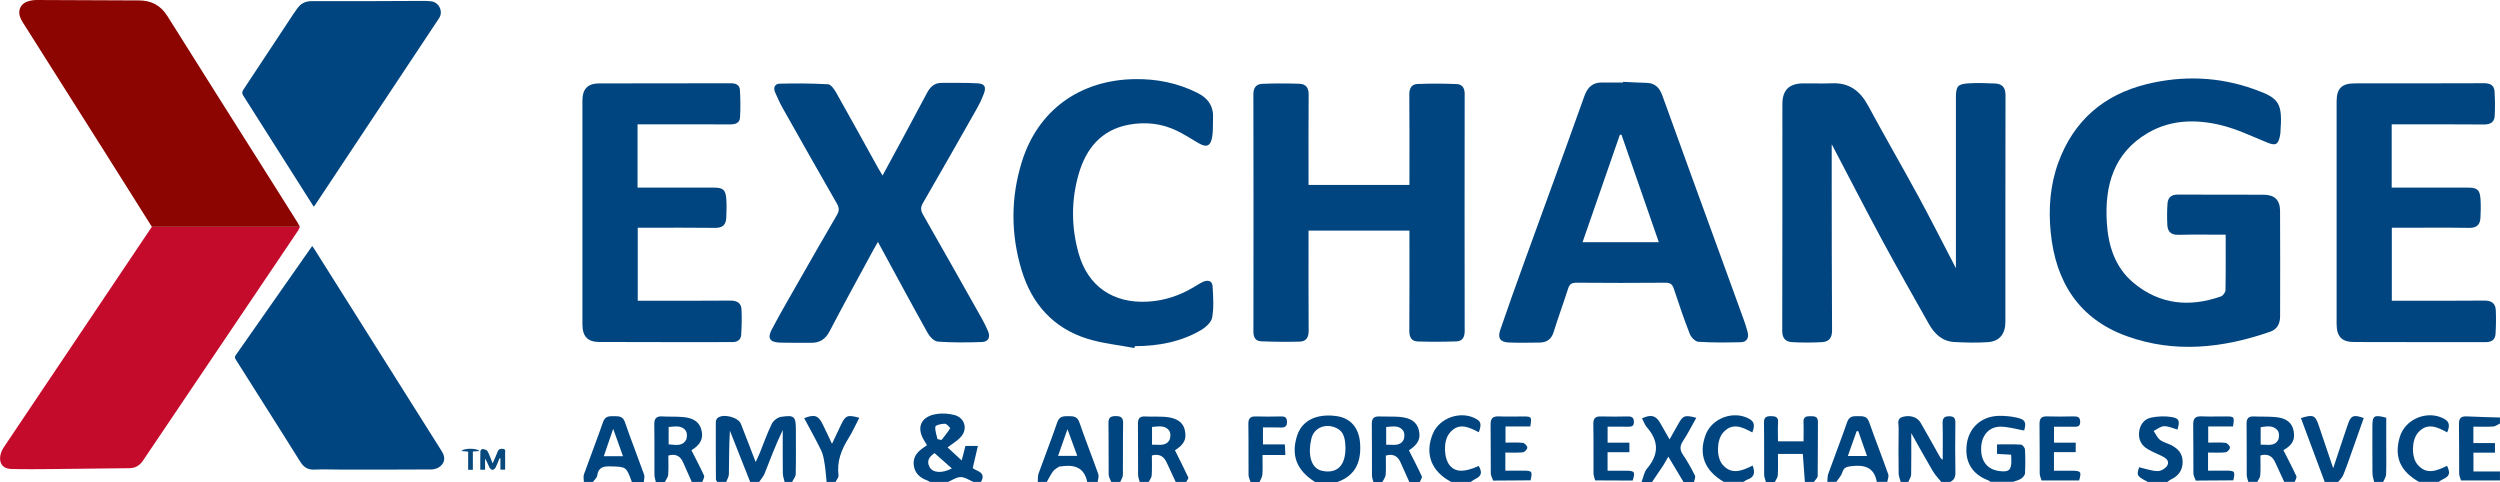
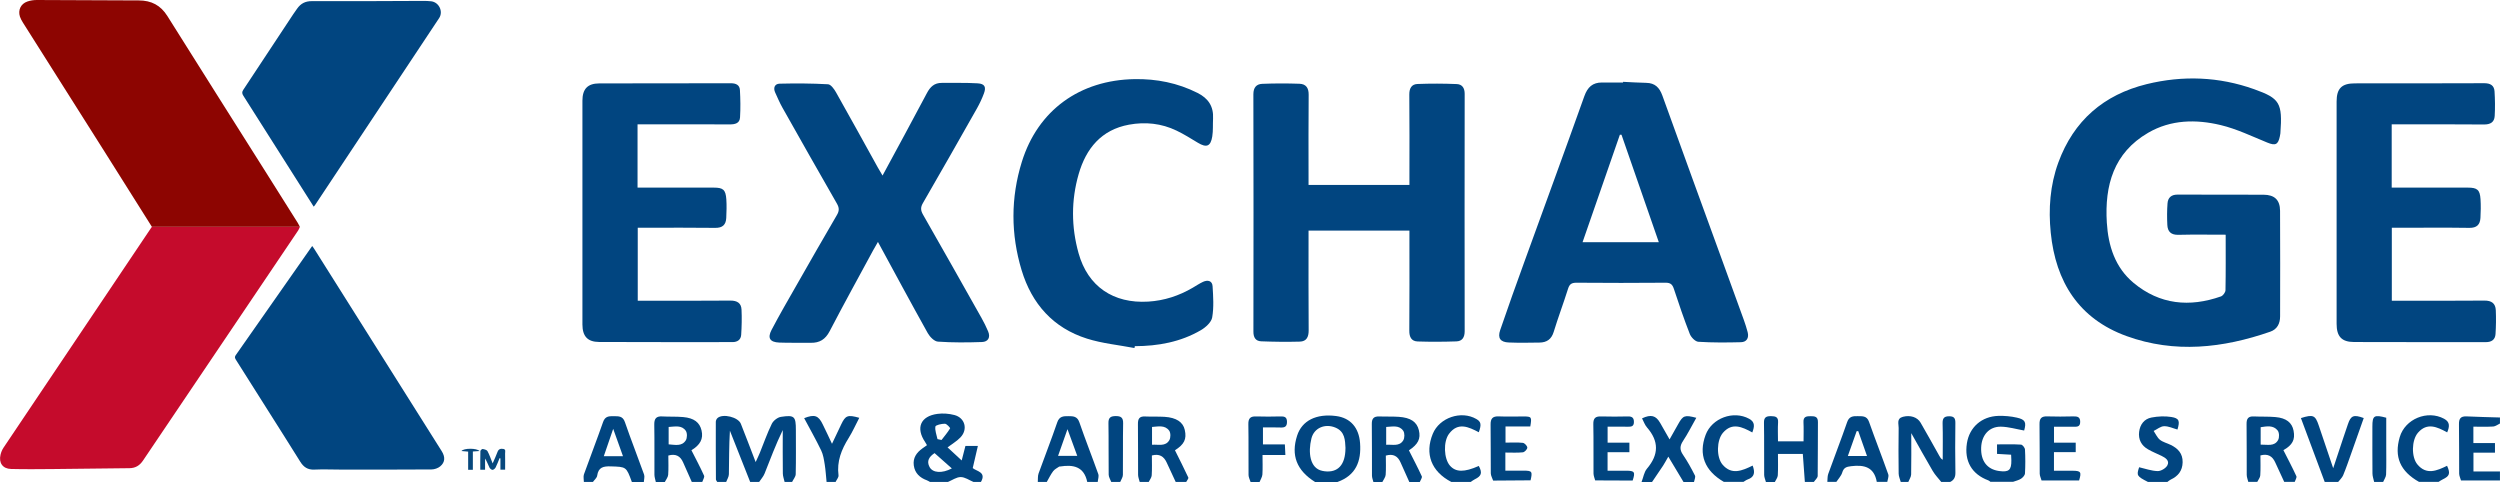
<svg xmlns="http://www.w3.org/2000/svg" id="Layer_1" viewBox="0 0 636.66 122.73">
  <defs>
    <style>.cls-1{fill:#014580;}.cls-2{fill:#8d0501;}.cls-3{fill:#c50b2c;}.cls-4{fill:#07487d;}</style>
  </defs>
  <path class="cls-1" d="M182.65,122.73c-.11-.22-.33-.44-.33-.66-.03-4.88-.05-9.77-.03-14.65,0-.33,.2-.76,.46-.98,1.37-1.17,5.25-.21,5.92,1.48,1.24,3.12,2.42,6.25,3.77,9.75,.44-.97,.78-1.66,1.07-2.37,1-2.46,1.87-4.99,3.04-7.37,.39-.8,1.46-1.64,2.32-1.77,3.46-.53,3.81-.13,3.81,3.37,0,3.74,.05,7.49-.04,11.23-.02,.66-.6,1.31-.92,1.97h-1.91c-.16-.72-.44-1.43-.45-2.15-.05-3.69-.02-7.37-.02-11.06-1.78,3.67-3.17,7.4-4.64,11.1-.3,.76-.91,1.41-1.37,2.11h-2.29c-1.72-4.35-3.44-8.7-5.16-13.05-.23,3.74-.19,7.42-.26,11.1-.01,.66-.45,1.3-.69,1.95h-2.29Z" />
  <path class="cls-1" d="M236.83,122.73c-.26-.14-.51-.31-.78-.41-1.8-.66-3.07-1.81-3.34-3.79-.26-1.92,.71-3.28,2.2-4.34,.36-.26,.72-.51,1.16-.82-.16-.28-.3-.55-.47-.79-2.44-3.6-1.19-6.6,3.13-7.18,1.41-.19,2.94-.07,4.32,.29,2.71,.71,3.49,3.66,1.55,5.69-.9,.95-2.08,1.63-3.29,2.55,1.06,.98,2.16,2,3.6,3.33l.95-3.7h3.17c-.45,1.94-.86,3.68-1.31,5.64,.91,.82,3.56,.98,2.09,3.53h-1.91c-1.08-.45-2.16-1.24-3.25-1.24-1.08,0-2.16,.8-3.24,1.24h-4.58Zm5.57-3.44c-1.54-1.37-2.95-2.61-4.4-3.9-1.38,.92-2.1,2.01-1.27,3.55,.81,1.5,3.17,1.67,5.67,.35Zm-3.65-7.46l1.02,.22c.75-.97,1.56-1.92,2.19-2.96,.07-.11-.85-1.18-1.33-1.18-.85-.01-2.36,.34-2.42,.72-.15,1.02,.32,2.13,.54,3.21Z" />
  <path class="cls-1" d="M484.05,122.73c-.19-.71-.52-1.41-.53-2.12-.05-3.88-.06-7.75,0-11.63,.02-1.02-.59-2.4,1.1-2.84,1.86-.48,3.66,.07,4.49,1.51,1.62,2.8,3.19,5.63,4.77,8.45,.2,.36,.39,.73,.86,.99,0-3.09,.06-6.17-.03-9.25-.03-1.29,.34-1.83,1.69-1.83,1.31,0,1.58,.59,1.56,1.76-.05,4.19-.07,8.39,.01,12.58,.02,1.15-.34,1.89-1.32,2.38h-2.29c-.73-.92-1.57-1.78-2.16-2.78-1.8-3.06-3.51-6.17-5.47-9.64,0,3.82,.04,7.17-.03,10.51-.01,.64-.47,1.27-.72,1.91h-1.91Z" />
  <path class="cls-1" d="M334.88,122.73c-4.68-2.94-6.16-6.79-4.55-11.79,1.23-3.82,4.88-5.66,9.94-4.99,3.66,.48,5.8,2.97,6.09,6.89,.34,4.64-1.05,8.21-5.75,9.9h-5.72Zm7.77-8.6c-.11-1.98-.1-4.23-2.6-5.25-2.64-1.08-5.42,.1-6.08,2.79-.87,3.52-.43,7.59,2.77,8.24,.19,.04,.37,.07,.56,.1,3.4,.43,5.33-1.62,5.34-5.88Z" />
  <path class="cls-1" d="M506.94,122.73c-.19-.13-.36-.31-.57-.39-4.23-1.57-6.17-4.91-5.47-9.45,.63-4.08,3.76-6.86,8.03-6.98,1.57-.04,3.18,.1,4.71,.45,2.15,.49,2.43,1.18,1.84,3.28-1.98-.35-3.94-.94-5.91-.98-3-.05-4.92,2.16-5.04,5.31-.13,3.4,1.5,5.55,4.55,5.98,2.5,.35,3.17-.23,3.14-2.72,0-.43-.04-.87-.06-1.43l-3.59-.21v-2.42c2.08,0,4.1-.07,6.11,.06,.38,.02,.98,.79,1.01,1.24,.11,2.03,.11,4.07,0,6.09-.03,.48-.55,1.06-1,1.35-.6,.39-1.34,.54-2.03,.79h-5.72Z" />
  <path class="cls-1" d="M449.71,122.73c-.15-.59-.43-1.18-.44-1.77-.04-4.44,.03-8.88-.05-13.32-.03-1.47,.69-1.68,1.86-1.66,1.1,.01,1.82,.23,1.73,1.59-.1,1.57-.02,3.15-.02,4.83h6.51c0-1.66,.06-3.29-.02-4.91-.07-1.44,.82-1.5,1.83-1.5,1.02,0,1.87,.07,1.85,1.5-.05,4.57,.01,9.13-.06,13.7,0,.52-.64,1.03-.98,1.55h-2.29c-.17-2.41-.35-4.82-.52-7.14h-6.33c0,1.91,.06,3.68-.04,5.45-.03,.58-.49,1.13-.75,1.69h-2.29Z" />
  <path class="cls-1" d="M572.56,122.73c-.14-.6-.39-1.19-.4-1.79-.03-4.32,.02-8.63-.04-12.95-.02-1.38,.42-2,1.83-1.94,1.84,.09,3.69,0,5.52,.16,2.76,.24,4.22,1.41,4.62,3.47,.45,2.33-.3,3.66-2.59,4.96,1.12,2.22,2.28,4.39,3.3,6.62,.16,.35-.26,.97-.42,1.46h-2.67c-.76-1.65-1.54-3.3-2.29-4.96-.72-1.59-1.86-2.3-3.77-1.78,0,1.68,.07,3.38-.04,5.07-.03,.57-.5,1.11-.77,1.67h-2.29Zm3.16-9.5c1.73-.03,3.5,.53,4.44-1.19,.34-.63,.3-1.89-.13-2.42-1.12-1.39-2.76-1.06-4.32-.83v4.44Z" />
  <path class="cls-1" d="M167.01,122.73c-.12-.6-.34-1.21-.35-1.81-.03-4.24,.04-8.49-.04-12.73-.03-1.55,.45-2.24,2.05-2.14,1.77,.1,3.55,0,5.31,.16,2.76,.24,4.21,1.37,4.68,3.41,.5,2.15-.35,3.69-2.58,5.04,1.1,2.17,2.24,4.29,3.22,6.47,.17,.39-.29,1.06-.46,1.6h-2.67c-.74-1.66-1.48-3.33-2.21-4.99-.71-1.61-1.88-2.26-3.76-1.73,0,1.65,.08,3.29-.04,4.91-.05,.62-.55,1.21-.85,1.82h-2.29Zm3.27-9.57c1.64,.11,3.34,.58,4.36-1.01,.38-.59,.4-1.85,.02-2.42-1.04-1.54-2.74-1.09-4.38-1v4.44Z" />
  <path class="cls-1" d="M349.75,122.73c-.13-.54-.36-1.08-.36-1.62-.03-4.38,.03-8.77-.04-13.15-.02-1.43,.55-1.95,1.9-1.9,1.65,.06,3.31-.02,4.95,.09,3.04,.2,4.62,1.29,5.13,3.39,.54,2.21-.21,3.61-2.53,5.15,1.12,2.23,2.27,4.39,3.28,6.61,.15,.33-.32,.95-.51,1.44h-2.67c-.75-1.66-1.5-3.32-2.23-4.98-.71-1.61-1.86-2.28-3.75-1.74,0,1.64,.08,3.27-.04,4.9-.05,.62-.55,1.22-.84,1.82h-2.29Zm3.26-9.46c1.61-.12,3.35,.51,4.35-1.13,.37-.61,.39-1.85,0-2.42-1.04-1.53-2.74-1.07-4.35-.99v4.55Z" />
  <path class="cls-1" d="M290.24,122.73c-.14-.59-.4-1.19-.41-1.78-.04-4.31,.02-8.63-.04-12.94-.02-1.36,.37-2.02,1.81-1.95,1.65,.08,3.3-.01,4.95,.09,3.02,.19,4.72,1.33,5.17,3.33,.54,2.38-.17,3.7-2.5,5.19,1.16,2.34,2.33,4.62,3.4,6.94,.11,.24-.35,.75-.54,1.13h-2.67c-.77-1.65-1.55-3.29-2.3-4.95-.72-1.58-1.86-2.3-3.77-1.8,0,1.68,.07,3.38-.04,5.06-.03,.57-.49,1.12-.76,1.68h-2.29Zm3.14-9.47c1.67-.11,3.43,.51,4.41-1.17,.36-.62,.36-1.88-.05-2.43-1.08-1.46-2.76-1.05-4.36-.93v4.53Z" />
  <path class="cls-1" d="M465.36,122.73c.07-.68,0-1.4,.22-2.02,1.58-4.41,3.29-8.78,4.82-13.21,.5-1.46,1.47-1.55,2.66-1.52,1.19,.03,2.35-.15,2.91,1.43,1.58,4.48,3.32,8.9,4.9,13.38,.19,.55-.15,1.28-.25,1.93h-2.67c-.68-3.79-3.19-4.4-6.53-4-1.23,.15-1.89,.37-2.27,1.62-.26,.86-.98,1.59-1.5,2.38h-2.29Zm7.87-12.94l-.41,.02c-.73,2.06-1.46,4.12-2.24,6.32h4.88c-.78-2.21-1.5-4.28-2.23-6.34Z" />
  <path class="cls-1" d="M264.29,122.73c.06-.72-.04-1.5,.2-2.16,1.56-4.35,3.26-8.64,4.75-13.01,.53-1.55,1.56-1.59,2.8-1.58,1.23,0,2.29,0,2.83,1.55,1.52,4.42,3.25,8.78,4.82,13.19,.21,.58-.08,1.33-.14,2.01h-2.67c-.82-3.94-3.57-4.46-6.92-3.93-.06,0-.14-.02-.19,0-.53,.38-1.18,.68-1.56,1.18-.64,.85-1.1,1.83-1.63,2.75h-2.29Zm5.16-6.63h4.89l-2.49-6.81c-.9,2.57-1.61,4.58-2.4,6.81Z" />
  <path class="cls-1" d="M148.69,122.73c0-.65-.18-1.36,.02-1.93,1.6-4.46,3.32-8.88,4.88-13.35,.51-1.47,1.52-1.48,2.69-1.46,1.19,.02,2.31-.11,2.86,1.5,1.54,4.48,3.29,8.89,4.88,13.35,.2,.55-.03,1.26-.06,1.9h-3.05c-1.43-3.93-1.44-3.84-5.36-3.97-1.87-.06-3.17,.2-3.47,2.36-.08,.58-.71,1.07-1.09,1.61h-2.29Zm7.47-13.52l-2.39,6.96h4.88c-.81-2.28-1.59-4.44-2.49-6.96Z" />
  <path class="cls-1" d="M418.05,122.73c.45-1.14,.63-2.51,1.38-3.39,3.03-3.57,3.07-6.97,0-10.49-.56-.64-.85-1.53-1.26-2.31,2.29-1.08,3.53-.74,4.63,1.19,.75,1.32,1.5,2.64,2.38,4.17,.8-1.41,1.51-2.67,2.21-3.92,1.22-2.18,1.66-2.36,4.6-1.58-1.14,2.01-2.14,4.02-3.37,5.88-.85,1.28-.89,2.27-.01,3.55,1.14,1.67,2.12,3.46,3.03,5.26,.21,.41-.14,1.09-.24,1.65h-2.67c-1.25-2.09-2.51-4.18-3.87-6.45-.53,.91-.9,1.63-1.34,2.31-.91,1.39-1.86,2.76-2.8,4.14h-2.67Z" />
  <path class="cls-1" d="M592.02,122.73c-2.02-5.42-4.04-10.83-6.06-16.26,3.13-.99,3.66-.73,4.54,1.88,1.17,3.48,2.35,6.95,3.68,10.89,.94-2.81,1.74-5.23,2.54-7.64,.4-1.2,.81-2.4,1.22-3.6,.74-2.18,1.45-2.48,4.02-1.54-1.06,3.01-2.12,6.03-3.2,9.05-.66,1.85-1.29,3.71-2.04,5.52-.26,.63-.84,1.14-1.27,1.7h-3.43Z" />
  <path class="cls-1" d="M547,122.73c-2.83-1.45-2.94-1.63-2.24-3.74,1.57,.36,3.14,.94,4.72,.98,.84,.02,2.08-.72,2.47-1.46,.63-1.19-.46-1.92-1.49-2.42-1.14-.55-2.33-1.02-3.42-1.65-1.71-.97-2.52-2.51-2.28-4.47,.23-1.87,1.3-3.29,3.14-3.64,1.64-.31,3.41-.4,5.05-.14,2.02,.32,2.24,1.01,1.57,3.2-1.13-.31-2.28-.88-3.41-.85-.89,.02-1.77,.78-2.65,1.21,.52,.76,.91,1.7,1.6,2.25,.77,.61,1.83,.85,2.74,1.3,1.84,.89,3.08,2.19,3.04,4.41-.04,2.17-1.15,3.55-3.04,4.43-.31,.14-.56,.39-.84,.59h-4.96Z" />
  <path class="cls-1" d="M626.73,122.36c-.16-.58-.46-1.16-.47-1.74-.04-4.19,.02-8.38-.05-12.56-.03-1.47,.44-2.09,1.95-2.02,2.83,.14,5.66,.19,8.49,.28v1.53c-.57,.27-1.13,.73-1.71,.77-1.68,.1-3.38,.04-5.06,.04v4.18h5.5v2.44h-5.48v4.78h6.75v2.29h-9.93Z" />
  <path class="cls-1" d="M369.59,122.73c-5.09-2.65-6.81-7.14-4.71-12.26,1.7-4.12,7.22-6,11.08-3.77,1.21,.7,1.35,1.38,.64,3.38-2.6-1.36-5.29-2.66-7.58,.39-1.51,2.01-1.32,6.32,.22,8.1,1.48,1.71,3.65,1.74,7.36,.09,.94,1.77,.69,2.57-1.04,3.41-.36,.17-.67,.43-1.01,.66h-4.96Z" />
  <path class="cls-1" d="M439.03,122.73c-4.92-2.83-6.54-6.98-4.67-11.98,1.6-4.28,7.08-6.29,11.09-4.1,1.56,.85,1.34,2.03,.8,3.48-2.6-1.42-5.15-2.61-7.48,.09-1.62,1.88-1.71,6.2-.11,8.09,2.32,2.74,4.99,1.57,7.68,.26,.61,1.66,.55,2.9-1.28,3.54-.38,.13-.71,.41-1.07,.61h-4.96Z" />
  <path class="cls-1" d="M616.06,122.73c-4.82-2.7-6.41-6.39-4.93-11.43,1.37-4.62,7.03-6.95,11.29-4.66,1.57,.84,1.39,2.03,.79,3.47-2.56-1.39-5.11-2.6-7.44,.09-1.63,1.88-1.73,6.18-.14,8.08,2.31,2.77,4.98,1.59,7.55,.34,.89,1.96,.65,2.63-1.12,3.47-.37,.17-.7,.42-1.05,.63h-4.96Z" />
  <path class="cls-1" d="M318.47,122.73c-.18-.58-.5-1.17-.51-1.75-.04-4.32,.03-8.64-.05-12.96-.03-1.52,.56-2.03,2.01-1.97,2.03,.07,4.07,.05,6.1,0,1-.02,1.72,.06,1.73,1.37,0,1.24-.57,1.49-1.64,1.45-1.45-.06-2.91-.02-4.48-.02v4.32h5.58l.13,2.7h-5.82c0,1.71,.07,3.34-.03,4.95-.04,.65-.47,1.28-.72,1.92h-2.29Z" />
  <path class="cls-1" d="M210.5,122.73c-.15-1.48-.24-2.98-.47-4.44-.2-1.22-.38-2.5-.91-3.59-1.34-2.78-2.87-5.46-4.33-8.21,2.63-1.04,3.63-.69,4.71,1.54,.39,.8,.78,1.6,1.16,2.4,.38,.8,.75,1.6,1.22,2.59,.82-1.74,1.57-3.32,2.33-4.91,1.1-2.32,1.65-2.55,4.62-1.71-.92,1.76-1.7,3.53-2.71,5.15-1.83,2.92-3.04,5.94-2.58,9.49,.07,.52-.48,1.12-.74,1.69h-2.29Z" />
  <path class="cls-1" d="M282.99,122.73c-.23-.62-.64-1.23-.65-1.85-.06-4.38,.02-8.77-.06-13.15-.02-1.39,.57-1.75,1.81-1.77,1.3-.01,1.96,.31,1.93,1.83-.09,4.38,0,8.77-.06,13.15,0,.6-.44,1.19-.68,1.79h-2.29Z" />
  <path class="cls-1" d="M604.61,122.73c-.15-.72-.43-1.43-.43-2.15-.04-3.99-.02-7.98-.02-11.97,0-2.77,.43-3.07,3.53-2.23v7.06c0,2.47,.05,4.94-.04,7.41-.02,.63-.49,1.25-.75,1.88h-2.29Z" />
  <path class="cls-3" d="M76.37,57.76c-.14,.31-.24,.64-.43,.92-13.18,19.54-26.36,39.07-39.53,58.62-.85,1.26-1.93,1.91-3.44,1.93-6.5,.07-13,.17-19.5,.22-3.55,.03-7.1,.07-10.65-.02-2.13-.05-3.18-1.54-2.69-3.62,.15-.64,.42-1.3,.79-1.84,12.51-18.66,25.05-37.31,37.58-55.96,.06-.09,.13-.17,.2-.25,12.56,0,25.13,0,37.69,0Z" />
  <path class="cls-2" d="M76.37,57.76c-12.56,0-25.13,0-37.69,0-4.03-6.39-8.04-12.79-12.08-19.18C19.68,27.64,12.75,16.71,5.84,5.76c-.3-.48-.58-.98-.76-1.51-.55-1.68,.21-3.28,1.88-3.86C7.71,.13,8.55,0,9.35,0c8.67,.02,17.34,.09,26.01,.11,3.17,0,5.55,1.23,7.27,3.98,8.39,13.37,16.83,26.71,25.26,40.06,2.65,4.2,5.3,8.4,7.94,12.61,.2,.32,.37,.68,.55,1.02Z" />
  <path class="cls-1" d="M79.54,62.67c.18,.26,.37,.52,.53,.78,10.81,17.14,21.61,34.29,32.41,51.43,.94,1.49,.89,2.84-.38,3.89-.57,.47-1.46,.78-2.21,.78-7.64,.06-15.28,.04-22.92,.04-2.31,0-4.62-.11-6.93,0-1.69,.08-2.73-.66-3.57-2-2.72-4.37-5.48-8.71-8.23-13.06-2.69-4.26-5.38-8.52-8.08-12.78-.27-.42-.51-.75-.12-1.31,6.47-9.21,12.92-18.43,19.37-27.66,.02-.03,.05-.05,.13-.11Z" />
  <path class="cls-1" d="M79.89,52.63c-2.52-3.98-5.03-7.94-7.54-11.89-3.46-5.46-6.91-10.92-10.38-16.36-.35-.55-.39-.94-.02-1.5,4.26-6.41,8.5-12.85,12.74-19.28,.31-.47,.65-.93,.98-1.4,.92-1.3,2.06-1.92,3.77-1.91,9.45,.05,18.91-.03,28.36-.06,.67,0,1.35,.02,2.02,.1,1.98,.24,3.12,2.62,2.01,4.28-10.53,15.89-21.08,31.76-31.62,47.64-.08,.12-.18,.22-.31,.37Z" />
-   <path class="cls-1" d="M466.47,36.72c0,2.48,0,5.12,0,7.75,.02,13.22,0,26.44,.09,39.65,.01,1.98-.82,2.92-2.57,3.01-2.53,.14-5.08,.14-7.61,0-1.64-.09-2.51-.97-2.51-2.87,.06-19.25,.03-38.51,.04-57.77,0-3.54,1.69-5.21,5.28-5.26,2.41-.04,4.83,.09,7.24-.02,4.41-.21,7.24,1.87,9.29,5.66,4.19,7.76,8.61,15.39,12.82,23.13,3,5.51,5.82,11.12,8.73,16.69,.28,.54,.56,1.08,.83,1.62,0-14.53,0-28.97,0-43.42,0-2.93,.42-3.5,3.29-3.67,2.21-.13,4.44-.06,6.66,.04,1.78,.08,2.69,.96,2.68,2.93-.05,19.25-.02,38.51-.03,57.77,0,3.08-1.49,4.96-4.43,5.17-2.84,.2-5.72,.12-8.57-.03-3.1-.16-5.08-2.1-6.52-4.66-3.95-7.02-7.94-14.02-11.77-21.11-4.36-8.09-8.56-16.27-12.83-24.4-.08-.15-.19-.27-.14-.21Z" />
  <path class="cls-1" d="M566.8,59.77c-4.16,0-8.09-.07-12.02,.03-1.89,.05-2.76-.8-2.84-2.52-.09-1.83-.09-3.68,.05-5.5,.11-1.45,.97-2.23,2.55-2.22,7.31,.03,14.62-.01,21.93,.03,2.77,.02,4.16,1.32,4.18,4.09,.06,8.96,.02,17.93,.01,26.89,0,1.82-.74,3.29-2.5,3.9-12.07,4.19-24.33,5.56-36.57,1.13-12.17-4.4-18.08-13.81-19.34-26.34-.61-6.05-.18-12.08,1.93-17.86,3.91-10.68,11.57-17.28,22.5-19.97,9.21-2.26,18.43-1.91,27.4,1.3,6.46,2.32,7.23,3.41,6.65,11.23-.02,.25-.08,.5-.13,.75-.44,2.16-1.16,2.43-3.18,1.61-3.92-1.6-7.79-3.48-11.87-4.46-6.29-1.51-12.68-1.42-18.5,1.96-8.79,5.12-11.09,13.4-10.52,22.85,.36,5.95,2.11,11.47,6.85,15.4,6.64,5.5,14.21,6.23,22.21,3.42,.52-.18,1.15-1.03,1.16-1.58,.09-4.63,.05-9.26,.05-14.16Z" />
  <path class="cls-1" d="M358.93,58.73h-25.69v2.13c0,7.75-.03,15.51,.03,23.26,.01,1.69-.54,2.83-2.25,2.88-3.28,.09-6.57,.05-9.85-.08-1.42-.06-1.98-1-1.97-2.48,.03-20.14,.04-40.29-.01-60.43,0-1.72,.77-2.6,2.26-2.66,3.16-.13,6.32-.13,9.48-.02,1.64,.06,2.36,1.04,2.34,2.8-.07,6.93-.03,13.85-.03,20.78,0,.69,0,1.39,0,2.19h25.69v-1.9c0-7.05,.04-14.11-.03-21.16-.01-1.57,.61-2.59,2.06-2.65,3.34-.13,6.7-.12,10.04,.02,1.35,.06,2.01,1,2,2.5-.03,20.14-.03,40.29,0,60.43,0,1.56-.61,2.55-2.11,2.6-3.28,.11-6.57,.13-9.85,.02-1.61-.05-2.16-1.15-2.14-2.76,.06-7.75,.03-15.5,.03-23.26v-2.21Z" />
  <path class="cls-1" d="M413.35,20.84c1.97,.09,3.93,.22,5.9,.26,2.22,.04,3.36,1.2,4.1,3.25,5.06,14.07,10.2,28.12,15.31,42.17,1.82,5,3.65,10,5.45,15.01,.36,1.01,.69,2.04,.96,3.08,.37,1.46-.26,2.51-1.73,2.54-3.61,.09-7.24,.12-10.84-.11-.78-.05-1.84-1.15-2.17-1.99-1.48-3.78-2.78-7.62-4.05-11.47-.37-1.13-.85-1.59-2.12-1.58-7.56,.07-15.12,.06-22.69,0-1.22,0-1.77,.34-2.14,1.52-1.16,3.69-2.53,7.3-3.66,11-.58,1.9-1.78,2.7-3.62,2.72-2.6,.04-5.21,.09-7.81-.02-2.14-.08-2.9-1.1-2.2-3.15,2-5.88,4.11-11.72,6.22-17.56,5.07-14,10.21-27.98,15.21-42.01,.83-2.32,2.11-3.5,4.53-3.49,1.78,0,3.56,0,5.33,0v-.19Zm-.41,13.48h-.42c-3.15,9.07-6.31,18.15-9.5,27.36h19.42c-3.2-9.22-6.35-18.29-9.5-27.36Z" />
  <path class="cls-1" d="M224.74,44.73c3.86-7.14,7.62-14.05,11.3-21,.85-1.62,1.91-2.64,3.81-2.62,3.04,.03,6.09-.07,9.13,.11,1.79,.11,2.21,.92,1.59,2.58-.48,1.3-1.08,2.57-1.76,3.78-4.56,8.06-9.14,16.12-13.78,24.14-.63,1.08-.58,1.86,.02,2.92,5.01,8.76,9.96,17.55,14.91,26.34,.62,1.1,1.19,2.24,1.68,3.41,.65,1.54,0,2.66-1.57,2.71-3.74,.13-7.49,.16-11.22-.1-.92-.06-2.05-1.22-2.58-2.16-4.26-7.63-8.4-15.33-12.69-23.23-.47,.82-.86,1.46-1.21,2.12-3.71,6.86-7.49,13.7-11.09,20.62-1.09,2.09-2.56,2.99-4.82,2.95-2.67-.05-5.34,.05-8.01-.06-2.37-.1-3.05-1.13-1.97-3.21,2-3.82,4.17-7.55,6.31-11.3,3.43-6.01,6.85-12.02,10.35-17.99,.64-1.09,.58-1.86-.02-2.91-4.68-8.14-9.3-16.32-13.91-24.5-.68-1.21-1.22-2.51-1.8-3.77-.55-1.2-.11-2.22,1.12-2.25,4.11-.1,8.23-.08,12.34,.15,.72,.04,1.56,1.22,2.03,2.05,3.59,6.35,7.1,12.75,10.64,19.13,.34,.6,.7,1.19,1.22,2.08Z" />
  <path class="cls-1" d="M162.36,31.68v16.1c.72,0,1.39,0,2.06,0,5.78,0,11.57,0,17.35,0,2.4,0,3.03,.54,3.2,2.98,.11,1.58,.05,3.17-.02,4.75-.09,1.74-.95,2.55-2.82,2.52-5.85-.08-11.69-.03-17.54-.03-.69,0-1.37,0-2.18,0v18.58h2.05c7.18,0,14.36,.04,21.54-.03,1.72-.01,2.77,.63,2.84,2.31,.1,2.14,.05,4.29-.09,6.42-.09,1.24-.95,1.85-2.24,1.84-11.31-.01-22.62,.03-33.94-.03-2.95-.02-4.24-1.46-4.25-4.45-.02-19-.02-38,0-57,0-2.99,1.34-4.39,4.27-4.4,11.18-.04,22.37,0,33.55-.04,1.28,0,2.22,.45,2.29,1.72,.13,2.32,.17,4.66,.03,6.98-.09,1.51-1.27,1.79-2.64,1.78-7.05-.04-14.11-.02-21.16-.02h-2.31Z" />
  <path class="cls-1" d="M609.08,31.68v16.1h2.04c5.78,0,11.57,0,17.35,0,2.41,0,3.08,.57,3.23,2.96,.1,1.58,.07,3.18-.02,4.76-.1,1.71-.94,2.56-2.83,2.53-5.85-.09-11.69-.03-17.54-.03h-2.2v18.58h2.03c7.18,0,14.36,.04,21.55-.03,1.83-.02,2.83,.72,2.9,2.47,.09,2.01,.06,4.04-.07,6.05-.09,1.42-.99,2.06-2.46,2.06-11.19-.02-22.37,.02-33.56-.03-3.17-.01-4.45-1.41-4.45-4.63-.01-18.87-.01-37.75,0-56.62,0-3.31,1.3-4.62,4.63-4.62,11-.02,21.99,.02,32.99-.04,1.57,0,2.51,.59,2.6,2.09,.13,2.08,.16,4.17,.04,6.25-.09,1.58-1.09,2.19-2.74,2.17-7.12-.07-14.24-.03-21.36-.03h-2.14Z" />
  <path class="cls-1" d="M288.9,88.63c-4.03-.77-8.18-1.16-12.07-2.39-8.63-2.72-14.07-8.87-16.66-17.42-2.77-9.16-2.79-18.45,.05-27.59,4.08-13.15,14.76-20.86,28.73-21.08,5.61-.09,10.95,.97,16.01,3.51,2.75,1.38,4.12,3.44,3.96,6.53-.08,1.52,.04,3.06-.2,4.56-.41,2.55-1.47,2.93-3.66,1.61-1.79-1.08-3.57-2.2-5.45-3.1-3.84-1.85-7.95-2.27-12.09-1.51-7.05,1.29-10.95,6.07-12.83,12.6-1.92,6.67-1.89,13.45-.02,20.13,2.37,8.49,8.88,12.87,17.74,12.33,4.09-.25,7.82-1.48,11.33-3.53,.88-.51,1.73-1.09,2.64-1.51,1.19-.54,2.34-.28,2.42,1.13,.16,2.65,.35,5.36-.1,7.94-.21,1.23-1.67,2.54-2.89,3.25-5.17,3.01-10.88,4.05-16.81,4.07l-.1,.48Z" />
  <path class="cls-1" d="M389.79,122.32c-3.18,.02-6.36,.05-9.54,.07-.21-.62-.59-1.24-.6-1.86-.05-4.12,.02-8.25-.05-12.37-.03-1.56,.51-2.19,2.09-2.12,2.09,.09,4.19,.01,6.28,.02,2.08,0,2.15,.11,1.74,2.54h-6.31v4.12c1.51,0,2.98-.1,4.42,.06,.44,.05,1.12,.78,1.13,1.21,0,.42-.68,1.15-1.13,1.2-1.43,.15-2.89,.06-4.46,.06v4.61c1.57,0,3.08,0,4.58,0,2.23,0,2.36,.18,1.84,2.46Z" />
-   <path class="cls-1" d="M568.72,122.32c-3.18,.02-6.36,.05-9.54,.07-.21-.62-.6-1.24-.6-1.86-.05-4.13,.02-8.26-.05-12.38-.03-1.57,.53-2.18,2.1-2.12,2.09,.09,4.19,.01,6.29,.02,2.08,0,2.15,.1,1.74,2.55h-6.31v4.12c1.52,0,2.99-.1,4.42,.06,.44,.05,1.12,.78,1.12,1.21,0,.42-.68,1.15-1.12,1.2-1.43,.15-2.9,.06-4.46,.06v4.61c1.58,0,3.08,0,4.59,0,2.23,0,2.36,.2,1.84,2.46Z" />
  <path class="cls-1" d="M529.46,122.36c-3.18,0-6.37,0-9.55,0-.16-.58-.46-1.16-.47-1.74-.04-4.19,.02-8.38-.05-12.56-.03-1.47,.45-2.08,1.96-2.02,2.22,.08,4.44,.05,6.66,0,1.02-.02,1.74,.12,1.74,1.39,0,1.39-.92,1.24-1.83,1.24-1.58-.01-3.15,0-4.84,0v4.06h5.53v2.42h-5.54v4.73c1.59,0,3.15,0,4.71,0,2.15,.01,2.35,.31,1.69,2.48Z" />
  <path class="cls-1" d="M415.78,122.38l-9.55-.04c-.15-.59-.41-1.17-.42-1.76-.04-4.19,.04-8.38-.05-12.56-.03-1.53,.55-2.02,1.99-1.97,2.28,.07,4.57,.05,6.85,0,1.04-.02,1.51,.36,1.5,1.43-.01,1.07-.61,1.21-1.49,1.19-1.7-.04-3.4-.01-5.21-.01v4.07h5.55v2.43h-5.56v4.71c1.63,0,3.2,0,4.77,0,2.12,.01,2.33,.34,1.62,2.5Z" />
  <path class="cls-4" d="M123.54,119.63h-1.23c0-1.6-.02-3.18,.03-4.76,0-.19,.42-.56,.58-.53,.44,.08,1.04,.22,1.22,.54,.5,.91,.83,1.92,1.32,3.13,.48-1.11,.9-1.99,1.23-2.9,.26-.72,.73-.89,1.41-.8,.8,.1,.52,.73,.53,1.16,.03,1.35,.01,2.7,.01,4.14h-1.2v-2.87l-.22-.06c-.33,.79-.61,1.6-1,2.36-.14,.28-.52,.61-.79,.62-.27,0-.65-.33-.79-.61-.37-.75-.63-1.54-1.11-2.28v2.86Z" />
  <path class="cls-4" d="M120.42,119.64h-1.2v-4.63l-1.7-.15c.55-.76,3.9-.78,4.59,0l-1.69,.12v4.66Z" />
</svg>